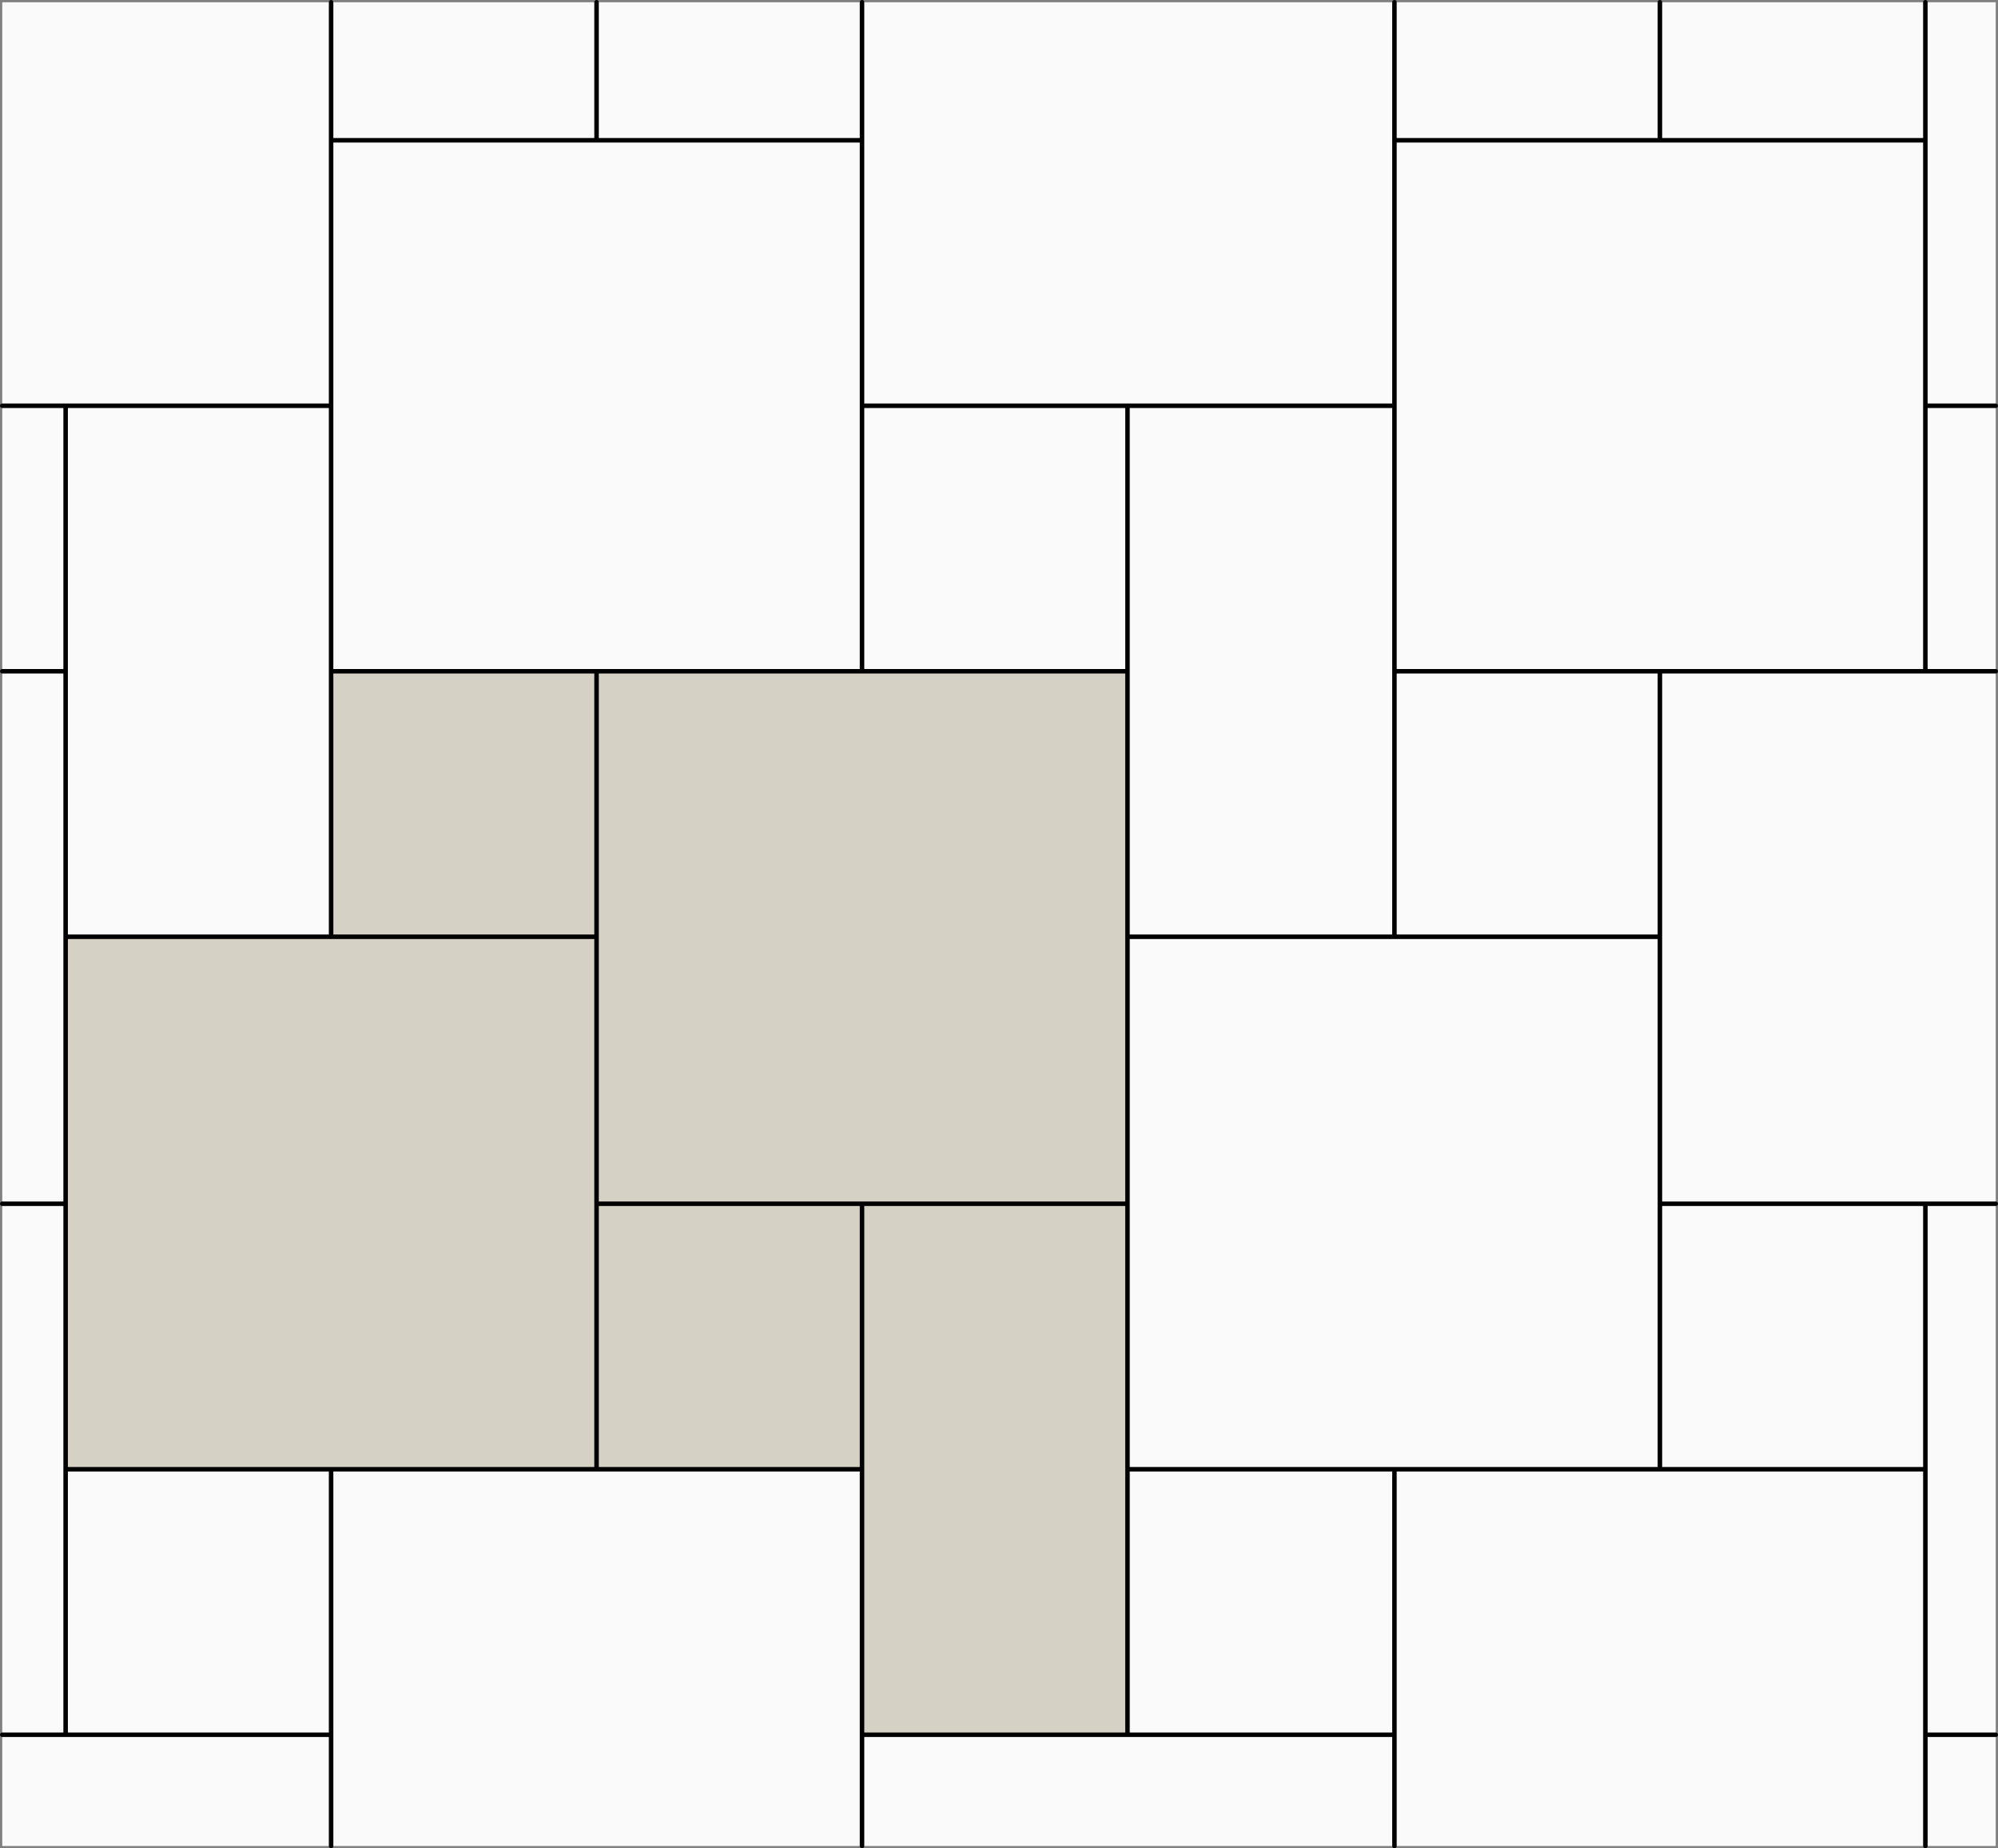
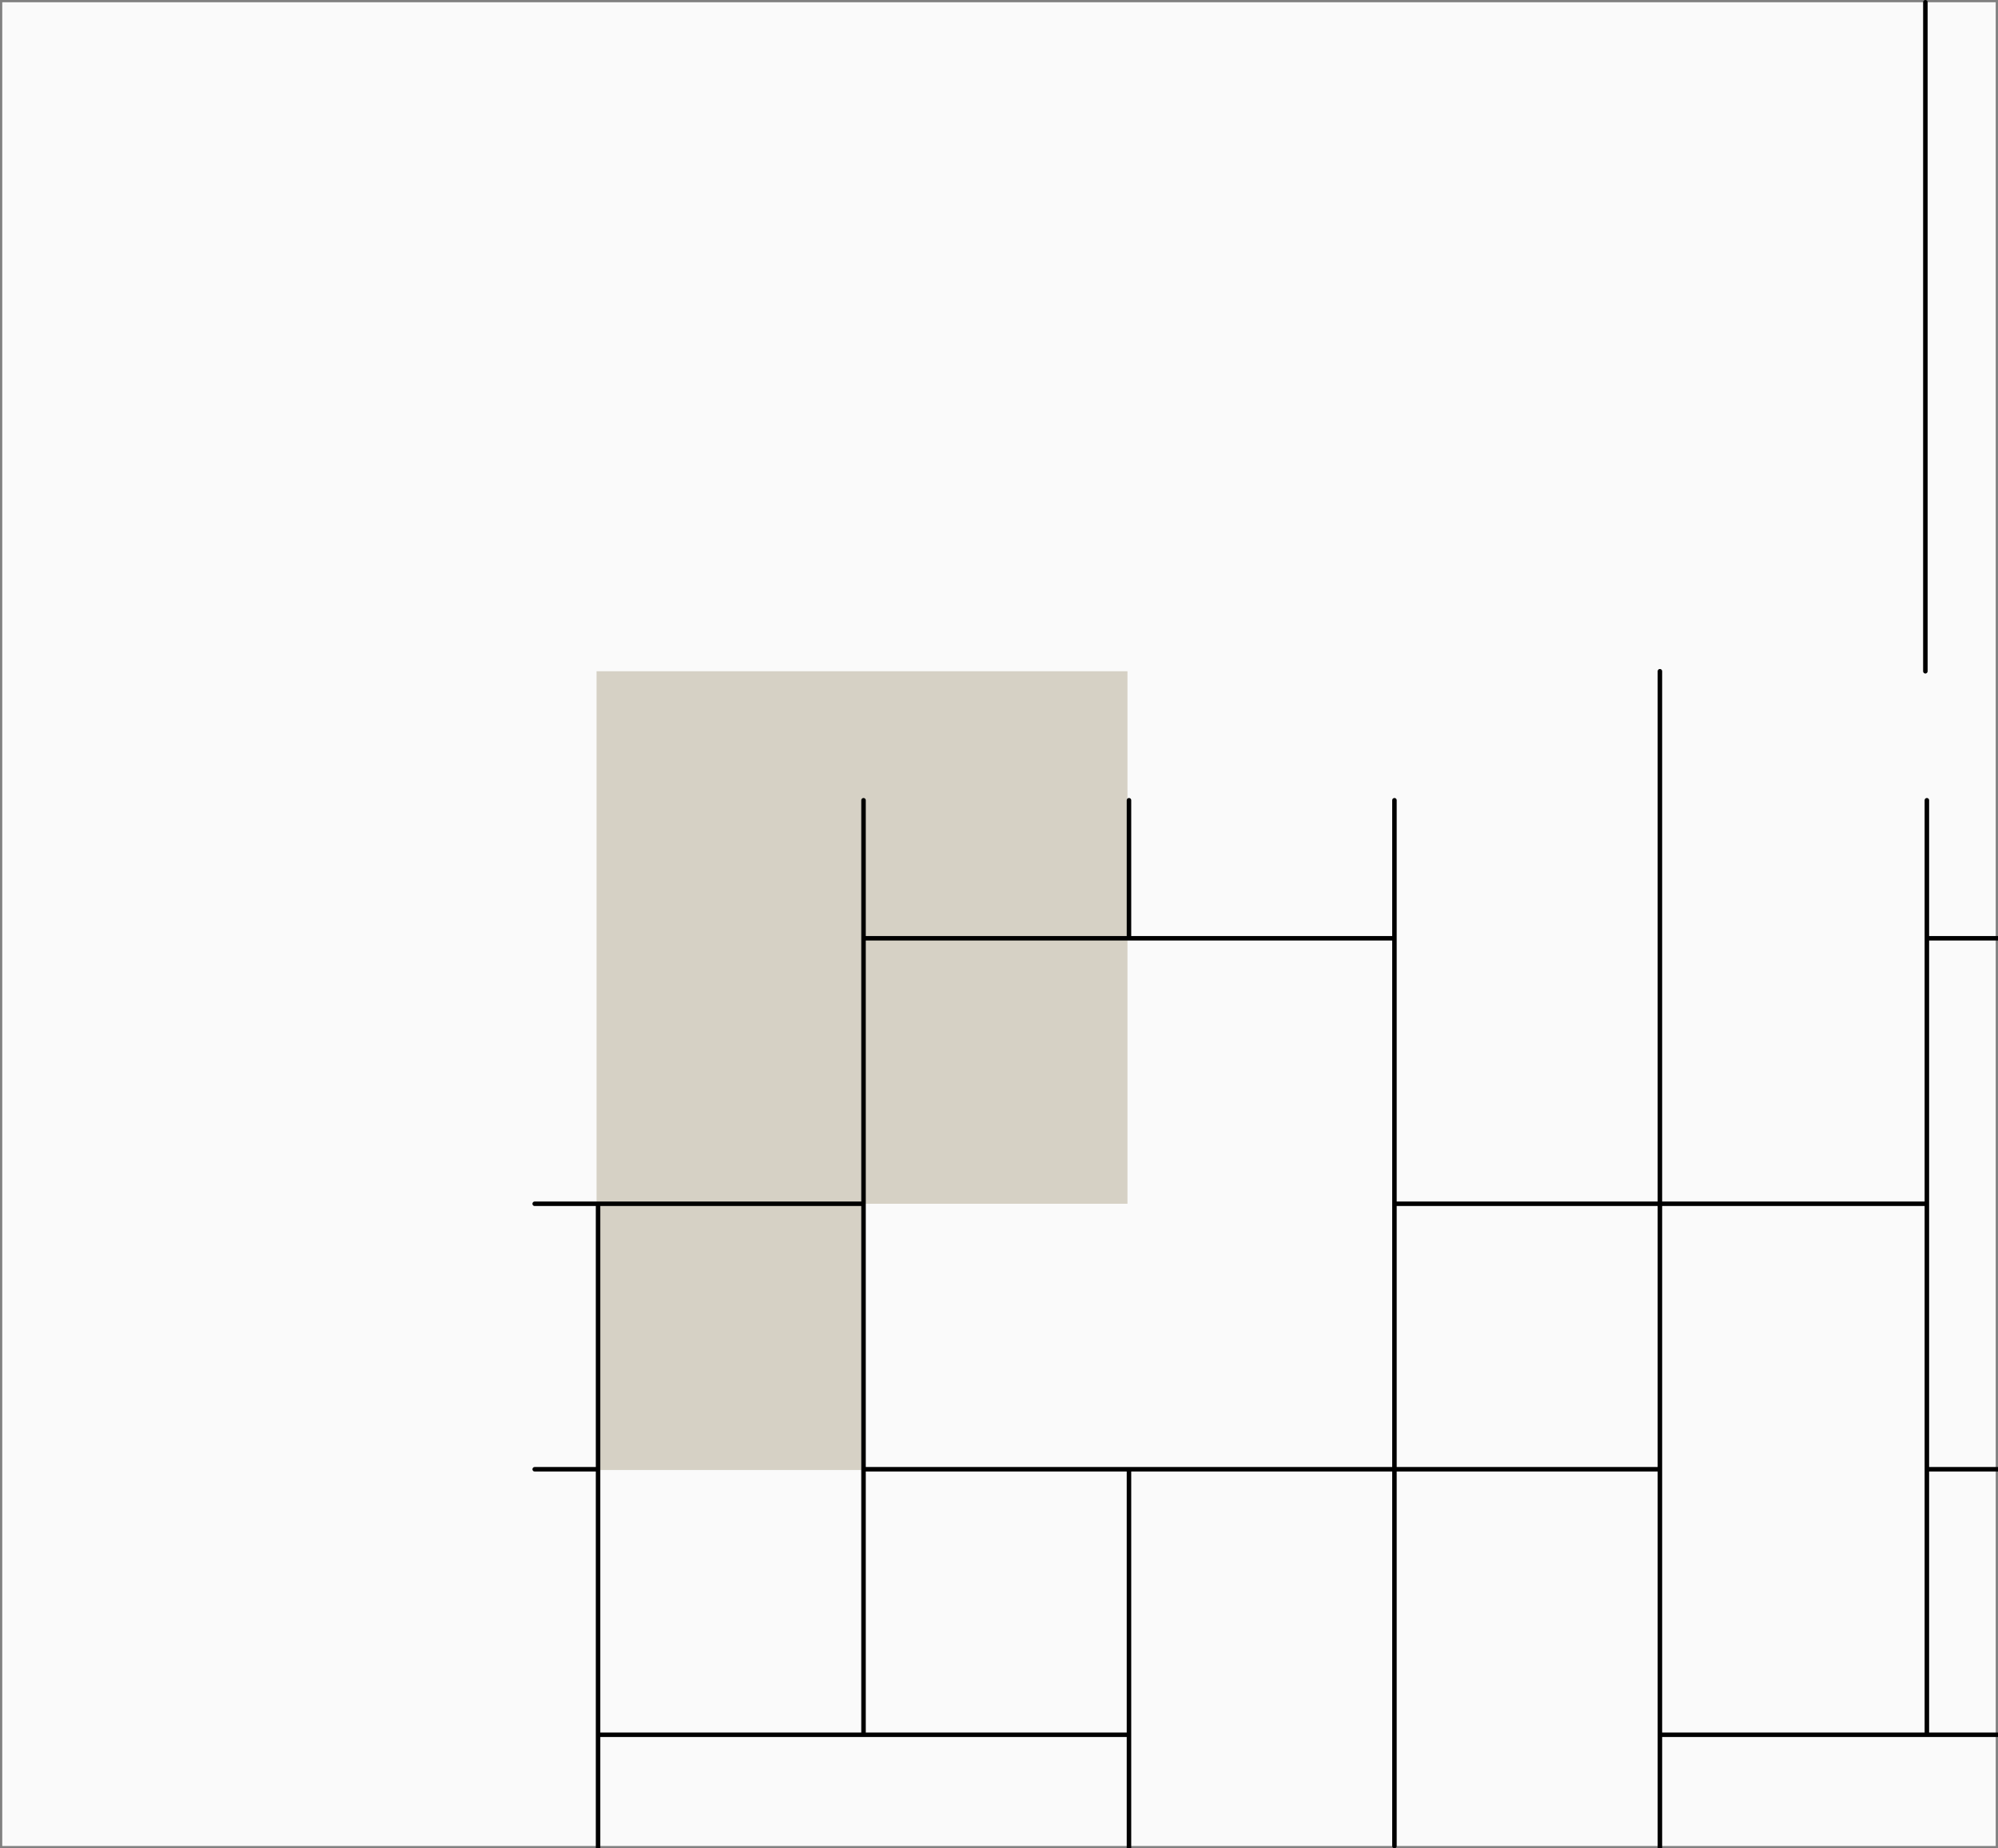
<svg xmlns="http://www.w3.org/2000/svg" xml:space="preserve" width="666px" height="616px" version="1.1" style="shape-rendering:geometricPrecision; text-rendering:geometricPrecision; image-rendering:optimizeQuality; fill-rule:evenodd; clip-rule:evenodd" viewBox="0 0 197909 183053">
  <rect x="0" y="0" width="197909" height="183053" fill="#808080" stroke="none" />
  <defs>
    <style type="text/css">
   
    .str0 {stroke:black;stroke-width:445.684;stroke-linecap:round;stroke-linejoin:round}
    .fil2 {fill:none;fill-rule:nonzero}
    .fil1 {fill:#D6D1C5;fill-rule:nonzero}
    .fil0 {fill:#FAFAFA;fill-rule:nonzero}
   
  </style>
  </defs>
  <g id="Layer_x0020_1">
    <polygon class="fil0" points="222,182830 197685,182830 197685,223 222,223 " />
    <polygon class="fil1" points="111681,119222 59090,119222 59090,66482 111681,66482 " />
-     <polygon class="fil1" points="59090,145591 6500,145591 6500,92852 59090,92852 " />
    <polygon class="fil1" points="85386,145591 59090,145591 59090,119222 85386,119222 " />
-     <polygon class="fil1" points="59090,92852 32795,92852 32795,66482 59090,66482 " />
-     <polygon class="fil1" points="111681,171813 85386,171813 85386,119222 111681,119222 " />
-     <path class="fil2 str0" d="M190716 66482l0 -66259m-26296 145294l0 -79035m-26295 116348l0 -37313m-52739 -79035l0 -66259m-26296 145294l0 -79035m-26295 116348l0 -37313m157921 37313l0 -63608m-26296 -105330l0 -13669m-26295 92555l0 -92555m-26444 171589l0 -131625m-26295 142643l0 -63608m-26296 -105330l0 -13669m-26295 92555l0 -92555m-26295 171589l0 -131625m105181 105330l79035 0m-184216 0l78886 0m52739 -79035l59561 0m-164891 0l78886 0m-111458 0l6277 0m184216 105330l6970 0m-112300 0l52739 0m-137902 0l32572 0m78886 -79034l52739 0m-157920 0l52590 0m79035 -78886l52591 0m-157921 0l52591 0m79034 105330l33266 0m-138596 0l52591 0m-111458 0l6277 0m184216 -79035l6970 0m-112300 0l52739 0m-137902 0l32572 0" />
+     <path class="fil2 str0" d="M190716 66482l0 -66259m-26296 145294l0 -79035m-26295 116348l0 -37313l0 -66259m-26296 145294l0 -79035m-26295 116348l0 -37313m157921 37313l0 -63608m-26296 -105330l0 -13669m-26295 92555l0 -92555m-26444 171589l0 -131625m-26295 142643l0 -63608m-26296 -105330l0 -13669m-26295 92555l0 -92555m-26295 171589l0 -131625m105181 105330l79035 0m-184216 0l78886 0m52739 -79035l59561 0m-164891 0l78886 0m-111458 0l6277 0m184216 105330l6970 0m-112300 0l52739 0m-137902 0l32572 0m78886 -79034l52739 0m-157920 0l52590 0m79035 -78886l52591 0m-157921 0l52591 0m79034 105330l33266 0m-138596 0l52591 0m-111458 0l6277 0m184216 -79035l6970 0m-112300 0l52739 0m-137902 0l32572 0" />
  </g>
</svg>